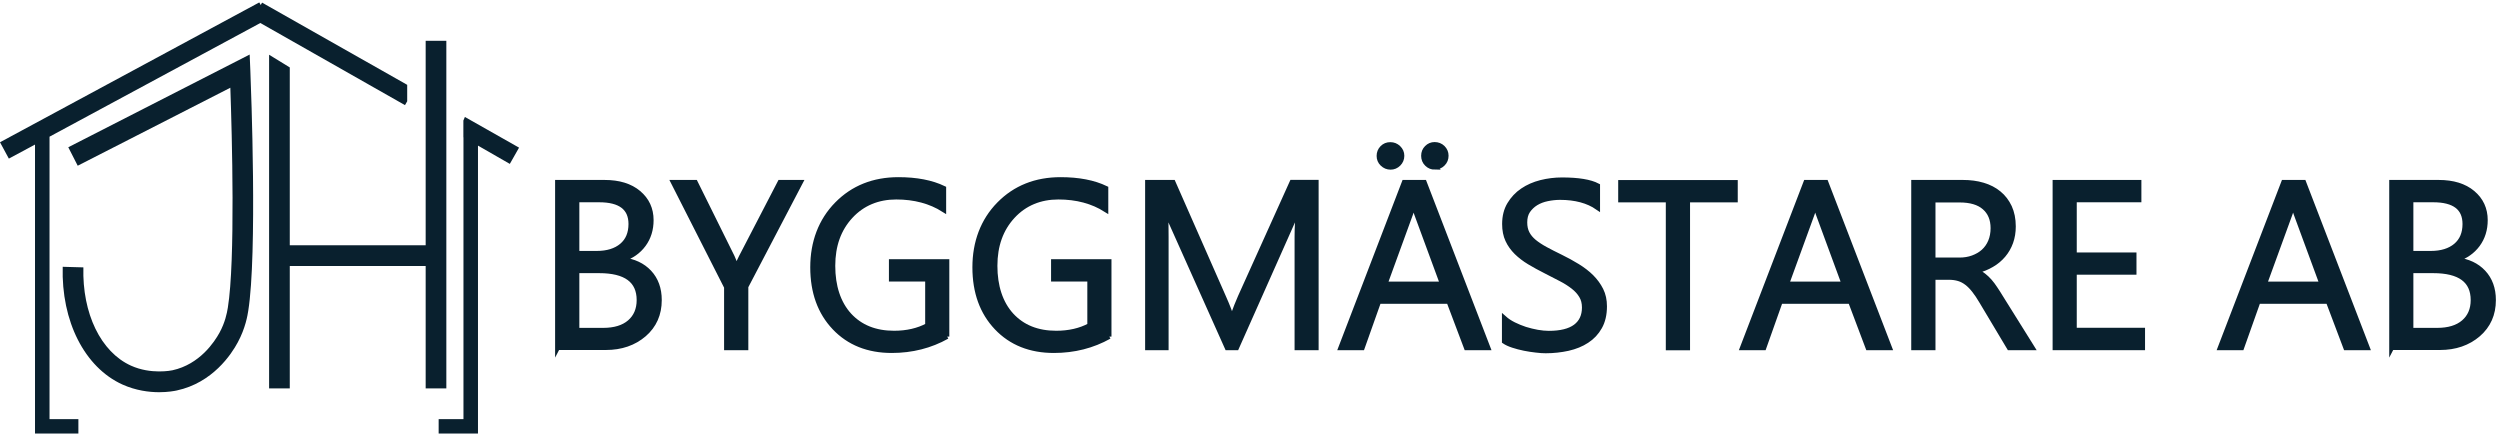
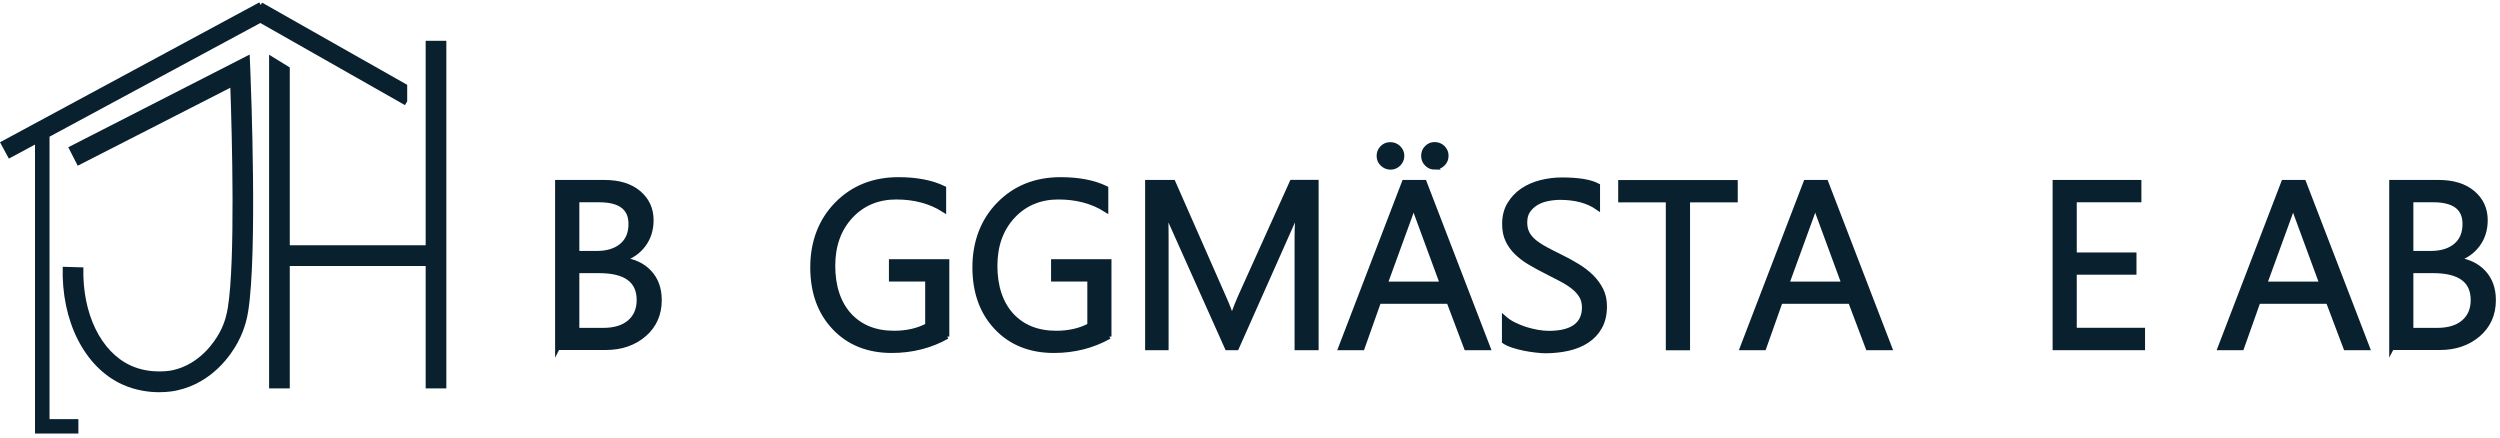
<svg xmlns="http://www.w3.org/2000/svg" width="280" height="49" viewBox="0 0 280 49" fill="none">
  <path d="M62.441 38.951V20.424H67.709C69.314 20.424 70.585 20.812 71.522 21.598C72.459 22.385 72.933 23.408 72.933 24.657C72.933 25.702 72.653 26.618 72.082 27.393C71.511 28.169 70.725 28.718 69.734 29.041V29.095C70.983 29.246 71.985 29.709 72.728 30.506C73.471 31.303 73.848 32.337 73.848 33.608C73.848 35.192 73.277 36.474 72.146 37.454C71.005 38.434 69.572 38.93 67.849 38.93H62.452L62.441 38.951ZM64.617 22.395V28.374H66.836C68.021 28.374 68.958 28.083 69.637 27.512C70.315 26.941 70.66 26.133 70.66 25.088C70.66 23.29 69.475 22.385 67.105 22.385H64.617V22.395ZM64.617 30.323V36.991H67.558C68.829 36.991 69.82 36.689 70.52 36.086C71.22 35.483 71.576 34.653 71.576 33.608C71.576 31.422 70.089 30.323 67.105 30.323H64.617Z" fill="#09202E" stroke="#09202E" stroke-width="0.539" stroke-miterlimit="10" />
-   <path d="M89.65 20.424L83.543 32.1V38.951H81.367V32.154L75.41 20.424H77.877L82.024 28.794C82.078 28.901 82.228 29.278 82.476 29.936H82.519C82.605 29.645 82.767 29.268 83.015 28.794L87.356 20.424H89.65Z" fill="#09202E" stroke="#09202E" stroke-width="0.539" stroke-miterlimit="10" />
  <path d="M106.076 37.691C104.213 38.736 102.144 39.263 99.872 39.263C97.233 39.263 95.089 38.412 93.463 36.7C91.836 34.987 91.018 32.736 91.018 29.935C91.018 27.135 91.922 24.711 93.732 22.869C95.542 21.027 97.847 20.112 100.626 20.112C102.64 20.112 104.331 20.435 105.699 21.092V23.494C104.202 22.546 102.424 22.072 100.378 22.072C98.331 22.072 96.597 22.783 95.272 24.216C93.947 25.648 93.28 27.49 93.28 29.774C93.28 32.057 93.894 33.953 95.121 35.3C96.349 36.635 98.019 37.314 100.13 37.314C101.574 37.314 102.834 37.023 103.889 36.452V31.26H99.829V29.3H106.054V37.702L106.076 37.691Z" fill="#09202E" stroke="#09202E" stroke-width="0.539" stroke-miterlimit="10" />
  <path d="M124.236 37.691C122.373 38.736 120.305 39.263 118.032 39.263C115.393 39.263 113.249 38.412 111.623 36.7C109.996 34.987 109.178 32.736 109.178 29.935C109.178 27.135 110.083 24.711 111.892 22.869C113.702 21.027 116.007 20.112 118.786 20.112C120.8 20.112 122.491 20.435 123.859 21.092V23.494C122.362 22.546 120.585 22.072 118.538 22.072C116.492 22.072 114.757 22.783 113.432 24.216C112.108 25.648 111.44 27.49 111.44 29.774C111.44 32.057 112.054 33.953 113.282 35.3C114.51 36.635 116.179 37.314 118.29 37.314C119.734 37.314 120.994 37.023 122.05 36.452V31.26H117.989V29.3H124.215V37.702L124.236 37.691Z" fill="#09202E" stroke="#09202E" stroke-width="0.539" stroke-miterlimit="10" />
  <path d="M147.416 38.951H145.262V26.521C145.262 25.541 145.327 24.334 145.445 22.913H145.391C145.187 23.742 145.004 24.345 144.831 24.711L138.498 38.951H137.442L131.119 24.819C130.936 24.41 130.753 23.774 130.559 22.923H130.505C130.57 23.666 130.613 24.873 130.613 26.553V38.951H128.523V20.424H131.389L137.076 33.339C137.518 34.33 137.798 35.073 137.927 35.558H138.002C138.368 34.546 138.67 33.781 138.896 33.285L144.702 20.414H147.416V38.94V38.951Z" fill="#09202E" stroke="#09202E" stroke-width="0.539" stroke-miterlimit="10" />
  <path d="M166.634 38.951H164.232L162.271 33.759H154.419L152.577 38.951H150.164L157.273 20.424H159.524L166.655 38.951H166.634ZM155.754 18.733C155.388 18.733 155.087 18.604 154.828 18.356C154.57 18.108 154.451 17.807 154.451 17.462C154.451 17.117 154.57 16.805 154.817 16.557C155.065 16.309 155.356 16.191 155.711 16.191C156.067 16.191 156.368 16.309 156.627 16.557C156.885 16.805 157.015 17.096 157.015 17.451C157.015 17.807 156.885 18.108 156.638 18.356C156.39 18.604 156.088 18.733 155.744 18.733H155.754ZM161.549 31.809L158.641 23.914C158.544 23.655 158.447 23.246 158.361 22.675H158.307C158.221 23.203 158.124 23.612 158.006 23.914L155.13 31.809H161.549ZM160.709 18.733C160.365 18.733 160.063 18.614 159.815 18.367C159.567 18.13 159.438 17.817 159.438 17.451C159.438 17.085 159.557 16.794 159.804 16.546C160.041 16.309 160.332 16.18 160.677 16.18C161.022 16.18 161.345 16.299 161.593 16.546C161.84 16.794 161.97 17.085 161.97 17.44C161.97 17.796 161.851 18.098 161.603 18.345C161.356 18.593 161.065 18.722 160.698 18.722L160.709 18.733Z" fill="#09202E" stroke="#09202E" stroke-width="0.539" stroke-miterlimit="10" />
  <path d="M168.486 38.208V35.644C168.777 35.903 169.133 36.14 169.542 36.344C169.951 36.549 170.382 36.721 170.834 36.872C171.287 37.012 171.739 37.12 172.202 37.206C172.655 37.281 173.075 37.324 173.463 37.324C174.798 37.324 175.789 37.077 176.457 36.581C177.114 36.086 177.448 35.375 177.448 34.438C177.448 33.942 177.34 33.501 177.114 33.134C176.899 32.768 176.586 32.423 176.199 32.122C175.811 31.82 175.348 31.519 174.82 31.249C174.292 30.969 173.721 30.678 173.107 30.366C172.461 30.043 171.858 29.709 171.298 29.375C170.738 29.041 170.253 28.664 169.844 28.266C169.434 27.856 169.1 27.404 168.863 26.887C168.626 26.381 168.508 25.777 168.508 25.088C168.508 24.248 168.691 23.505 169.068 22.88C169.445 22.255 169.93 21.738 170.522 21.34C171.125 20.93 171.815 20.629 172.579 20.435C173.355 20.241 174.141 20.144 174.938 20.144C176.759 20.144 178.094 20.36 178.935 20.801V23.246C177.847 22.492 176.436 22.115 174.723 22.115C174.249 22.115 173.775 22.169 173.301 22.266C172.827 22.363 172.407 22.524 172.03 22.751C171.664 22.977 171.362 23.268 171.125 23.612C170.888 23.968 170.781 24.399 170.781 24.905C170.781 25.379 170.867 25.788 171.05 26.133C171.222 26.478 171.492 26.79 171.825 27.07C172.17 27.35 172.59 27.63 173.086 27.899C173.581 28.169 174.152 28.46 174.798 28.772C175.455 29.095 176.091 29.44 176.683 29.806C177.276 30.172 177.804 30.571 178.245 31.012C178.687 31.454 179.042 31.939 179.312 32.477C179.581 33.016 179.71 33.619 179.71 34.308C179.71 35.224 179.527 35.999 179.172 36.624C178.816 37.26 178.331 37.777 177.728 38.165C177.125 38.563 176.425 38.843 175.628 39.026C174.831 39.199 174.001 39.296 173.118 39.296C172.827 39.296 172.461 39.274 172.03 39.22C171.599 39.177 171.158 39.102 170.716 39.016C170.274 38.929 169.844 38.811 169.445 38.682C169.046 38.552 168.723 38.401 168.486 38.24V38.208Z" fill="#09202E" stroke="#09202E" stroke-width="0.539" stroke-miterlimit="10" />
  <path d="M194.369 22.395H189.015V38.962H186.84V22.395H181.508V20.435H194.358V22.395H194.369Z" fill="#09202E" stroke="#09202E" stroke-width="0.539" stroke-miterlimit="10" />
  <path d="M211.614 38.951H209.212L207.252 33.759H199.399L197.557 38.951H195.145L202.254 20.424H204.505L211.636 38.951H211.614ZM206.53 31.81L203.622 23.914C203.525 23.656 203.428 23.246 203.342 22.675H203.288C203.202 23.203 203.105 23.613 202.986 23.914L200.11 31.81H206.53Z" fill="#09202E" stroke="#09202E" stroke-width="0.539" stroke-miterlimit="10" />
-   <path d="M227.62 38.951H225.035L221.933 33.759C221.653 33.275 221.373 32.865 221.103 32.521C220.834 32.176 220.565 31.907 220.285 31.691C220.005 31.476 219.703 31.314 219.38 31.217C219.057 31.12 218.691 31.066 218.292 31.066H216.504V38.951H214.328V20.424H219.854C220.662 20.424 221.405 20.521 222.094 20.726C222.784 20.931 223.376 21.232 223.882 21.652C224.389 22.062 224.776 22.579 225.067 23.193C225.347 23.806 225.498 24.528 225.498 25.358C225.498 26.004 225.401 26.596 225.207 27.135C225.013 27.674 224.733 28.158 224.378 28.578C224.022 28.998 223.592 29.365 223.085 29.655C222.579 29.957 222.019 30.183 221.383 30.345V30.399C221.696 30.539 221.965 30.689 222.191 30.873C222.417 31.045 222.633 31.26 222.848 31.497C223.064 31.734 223.258 32.014 223.462 32.316C223.667 32.617 223.893 32.973 224.141 33.382L227.62 38.951ZM216.504 22.395V29.117H219.445C219.983 29.117 220.489 29.041 220.953 28.869C221.416 28.697 221.814 28.471 222.148 28.169C222.482 27.867 222.751 27.49 222.934 27.049C223.118 26.607 223.215 26.112 223.215 25.552C223.215 24.561 222.891 23.785 222.256 23.236C221.62 22.675 220.683 22.406 219.477 22.406H216.504V22.395Z" fill="#09202E" stroke="#09202E" stroke-width="0.539" stroke-miterlimit="10" />
  <path d="M239.975 38.951H230.162V20.424H239.566V22.385H232.327V28.546H239.016V30.496H232.327V36.98H239.975V38.94V38.951Z" fill="#09202E" stroke="#09202E" stroke-width="0.539" stroke-miterlimit="10" />
  <path d="M265.126 38.951H262.724L260.763 33.759H252.911L251.069 38.951H248.656L255.765 20.424H258.017L265.147 38.951H265.126ZM260.052 31.81L257.144 23.914C257.047 23.656 256.95 23.246 256.864 22.675H256.81C256.724 23.203 256.627 23.613 256.509 23.914L253.633 31.81H260.052Z" fill="#09202E" stroke="#09202E" stroke-width="0.539" stroke-miterlimit="10" />
  <path d="M267.863 38.951V20.424H273.13C274.735 20.424 276.006 20.812 276.944 21.598C277.881 22.385 278.355 23.408 278.355 24.657C278.355 25.702 278.075 26.618 277.504 27.393C276.933 28.169 276.146 28.718 275.156 29.041V29.095C276.405 29.246 277.407 29.709 278.15 30.506C278.893 31.303 279.27 32.337 279.27 33.608C279.27 35.192 278.699 36.474 277.568 37.454C276.427 38.434 274.994 38.93 273.271 38.93H267.874L267.863 38.951ZM270.028 22.395V28.374H272.247C273.432 28.374 274.369 28.083 275.048 27.512C275.726 26.941 276.071 26.133 276.071 25.088C276.071 23.29 274.886 22.385 272.517 22.385H270.028V22.395ZM270.028 30.323V36.991H272.969C274.24 36.991 275.231 36.689 275.931 36.086C276.631 35.483 276.987 34.653 276.987 33.608C276.987 31.422 275.5 30.323 272.517 30.323H270.028Z" fill="#09202E" stroke="#09202E" stroke-width="0.539" stroke-miterlimit="10" />
  <path d="M27.985 6.098L7.648 16.492L8.704 18.561L25.798 9.825C25.981 15.071 26.369 29.181 25.518 34.459C25.41 35.116 25.206 36.118 24.592 37.249C24.021 38.294 22.373 40.804 19.314 41.471C19.217 41.493 16.912 41.967 14.671 40.954C11.289 39.425 9.199 35.105 9.339 29.946L7.024 29.881C6.851 35.978 9.479 41.148 13.713 43.066C15.221 43.744 16.696 43.927 17.827 43.927C18.818 43.927 19.551 43.787 19.799 43.733C23.805 42.872 25.917 39.683 26.628 38.348C27.5 36.743 27.726 35.299 27.802 34.825C28.825 28.438 28.125 9.997 28.039 7.919L27.963 6.109L27.985 6.098Z" fill="#09202E" />
  <path d="M49.99 43.497V4.569H47.675V27.469H32.455V7.553L30.139 6.131V43.497H32.455V29.795H47.675V43.497H49.99Z" fill="#09202E" />
  <path d="M5.547 15.308L29.158 2.576L45.358 11.775L45.606 11.344V9.502L29.352 0.293L29.201 0.562L29.04 0.271L0 15.933L0.991 17.764L3.921 16.191V48.559H8.779V46.943H5.547V15.308Z" fill="#09202E" />
-   <path d="M58.134 16.536L52.069 13.1L51.897 13.498V15.372L51.908 15.383V46.943H49.129V48.559H53.534V16.309L57.1 18.356L58.134 16.536Z" fill="#09202E" />
</svg>